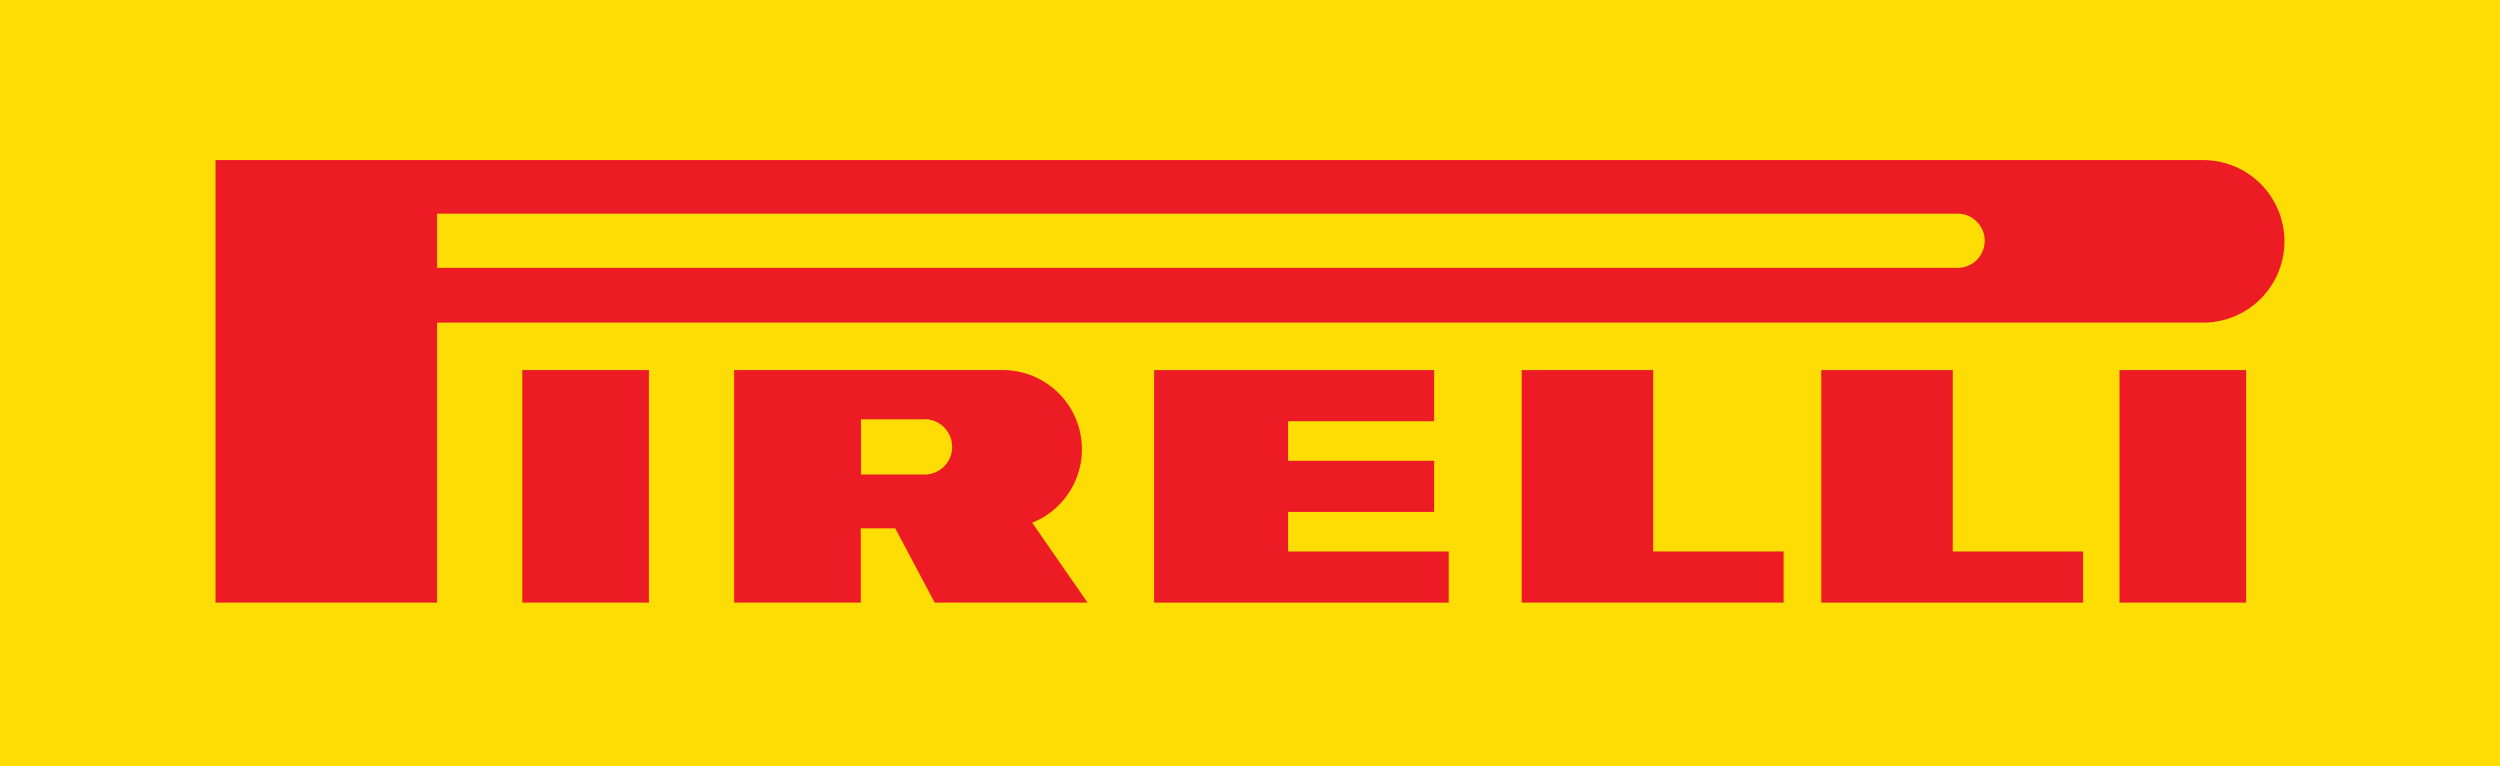
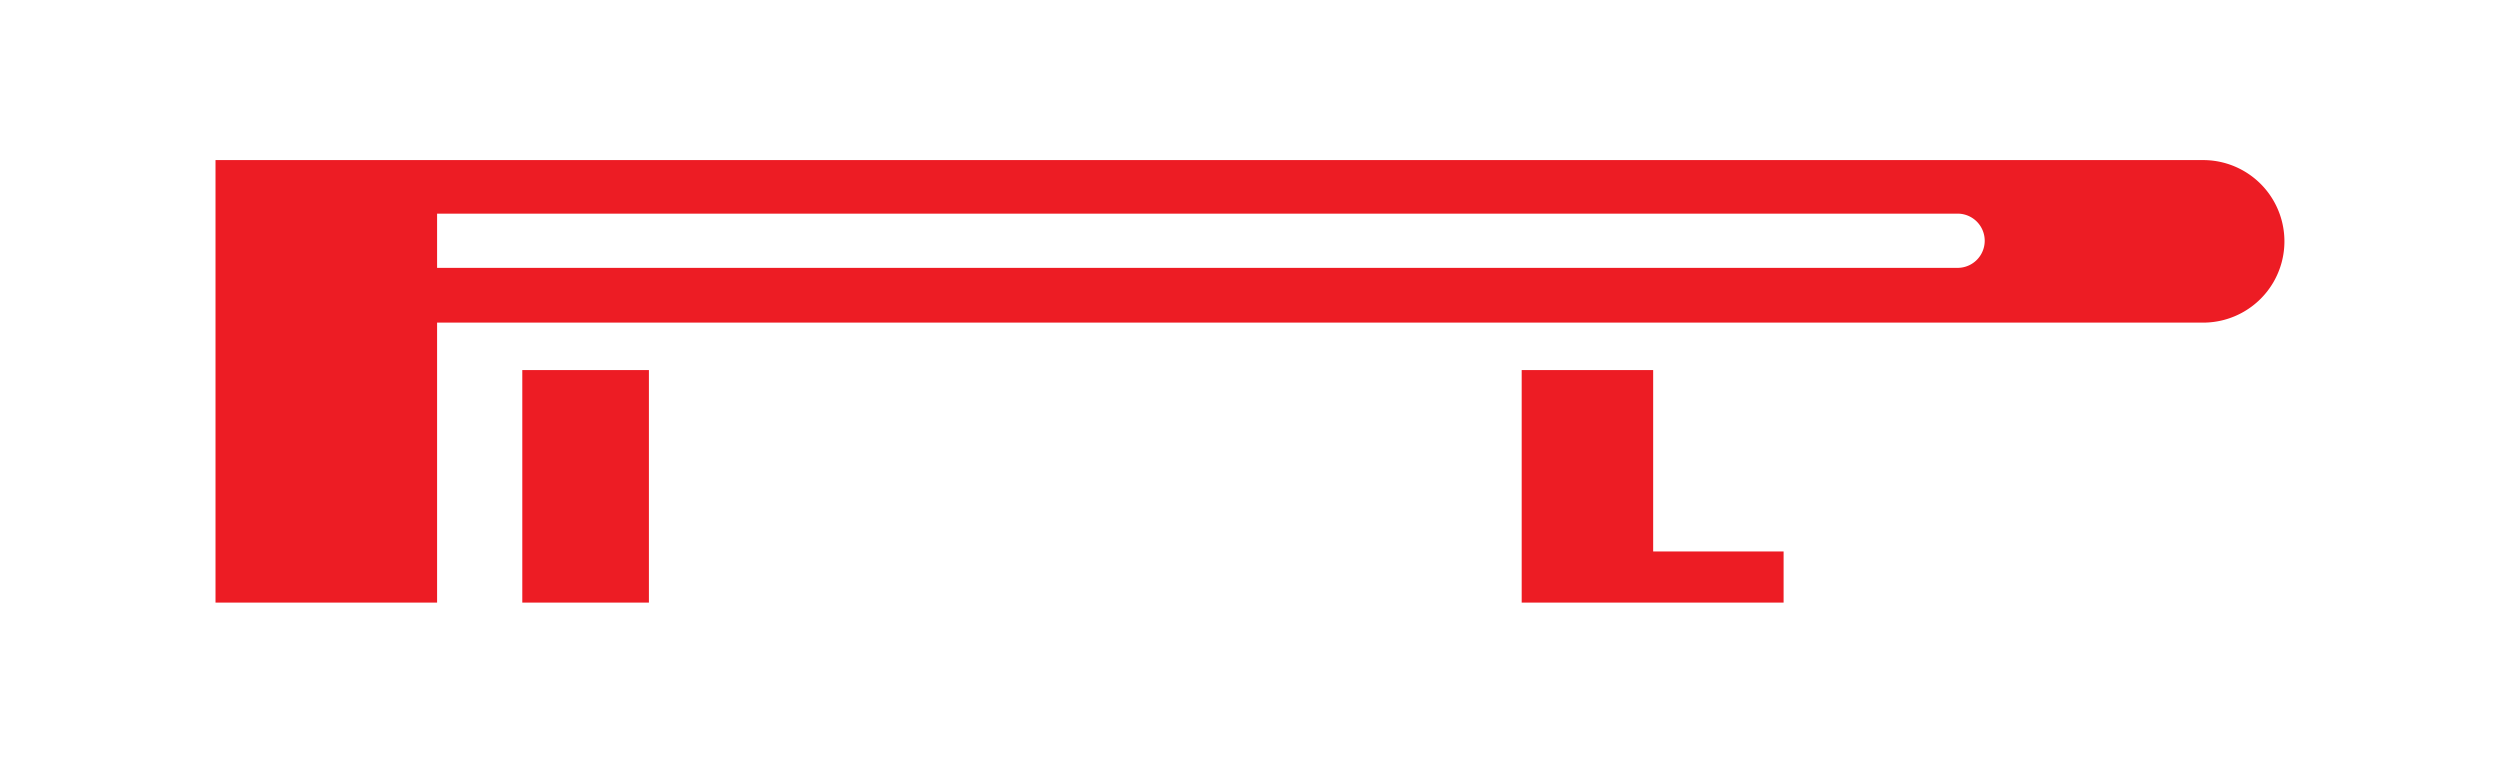
<svg xmlns="http://www.w3.org/2000/svg" id="svg2" viewBox="0 0 767.24 235.09">
  <defs>
    <style>.cls-1{fill:#fddd04;}.cls-2{fill:#ed1c24;}</style>
  </defs>
  <title>logo-pirelli</title>
  <g id="g10">
    <g id="g12">
-       <path id="path14" class="cls-1" d="M767.24,235.09H0V0H767.24V235.09" transform="translate(0 0)" />
-       <path id="path16" class="cls-2" d="M225.3,113.58h82.47a24.29,24.29,0,0,1,9,46.84l17,24.52H286.85l-12.09-22.79h-10.6v22.79H225.3Zm58.39,15.12-19.46,0v16.94h19.51a8.5,8.5,0,1,0-.05-17" transform="translate(0 0)" />
      <path id="path18" class="cls-2" d="M507.38,169.25h40v15.69H467V113.58h40.35v55.67" transform="translate(0 0)" />
-       <path id="path20" class="cls-2" d="M395.3,169.25h49.31v15.69H354.2V113.58h85.93v15.69H395.3v12.15h44.83v15.69H395.3v12.14" transform="translate(0 0)" />
-       <path id="path22" class="cls-2" d="M599.29,169.25h40v15.69H558.94V113.58h40.35v55.67" transform="translate(0 0)" />
      <path id="path24" class="cls-2" d="M66.14,49.13h610a24.94,24.94,0,1,1,0,49.88h-542v85.93h-68V49.13ZM601.07,65.57H134.14V82.2H601.07a8.32,8.32,0,0,0,0-16.63" transform="translate(0 0)" />
      <path id="path26" class="cls-2" d="M160.29,113.58v71.36h38.86V113.58H160.29" transform="translate(0 0)" />
-       <path id="path28" class="cls-2" d="M650.47,113.58v71.36h38.86V113.58H650.47" transform="translate(0 0)" />
    </g>
  </g>
</svg>